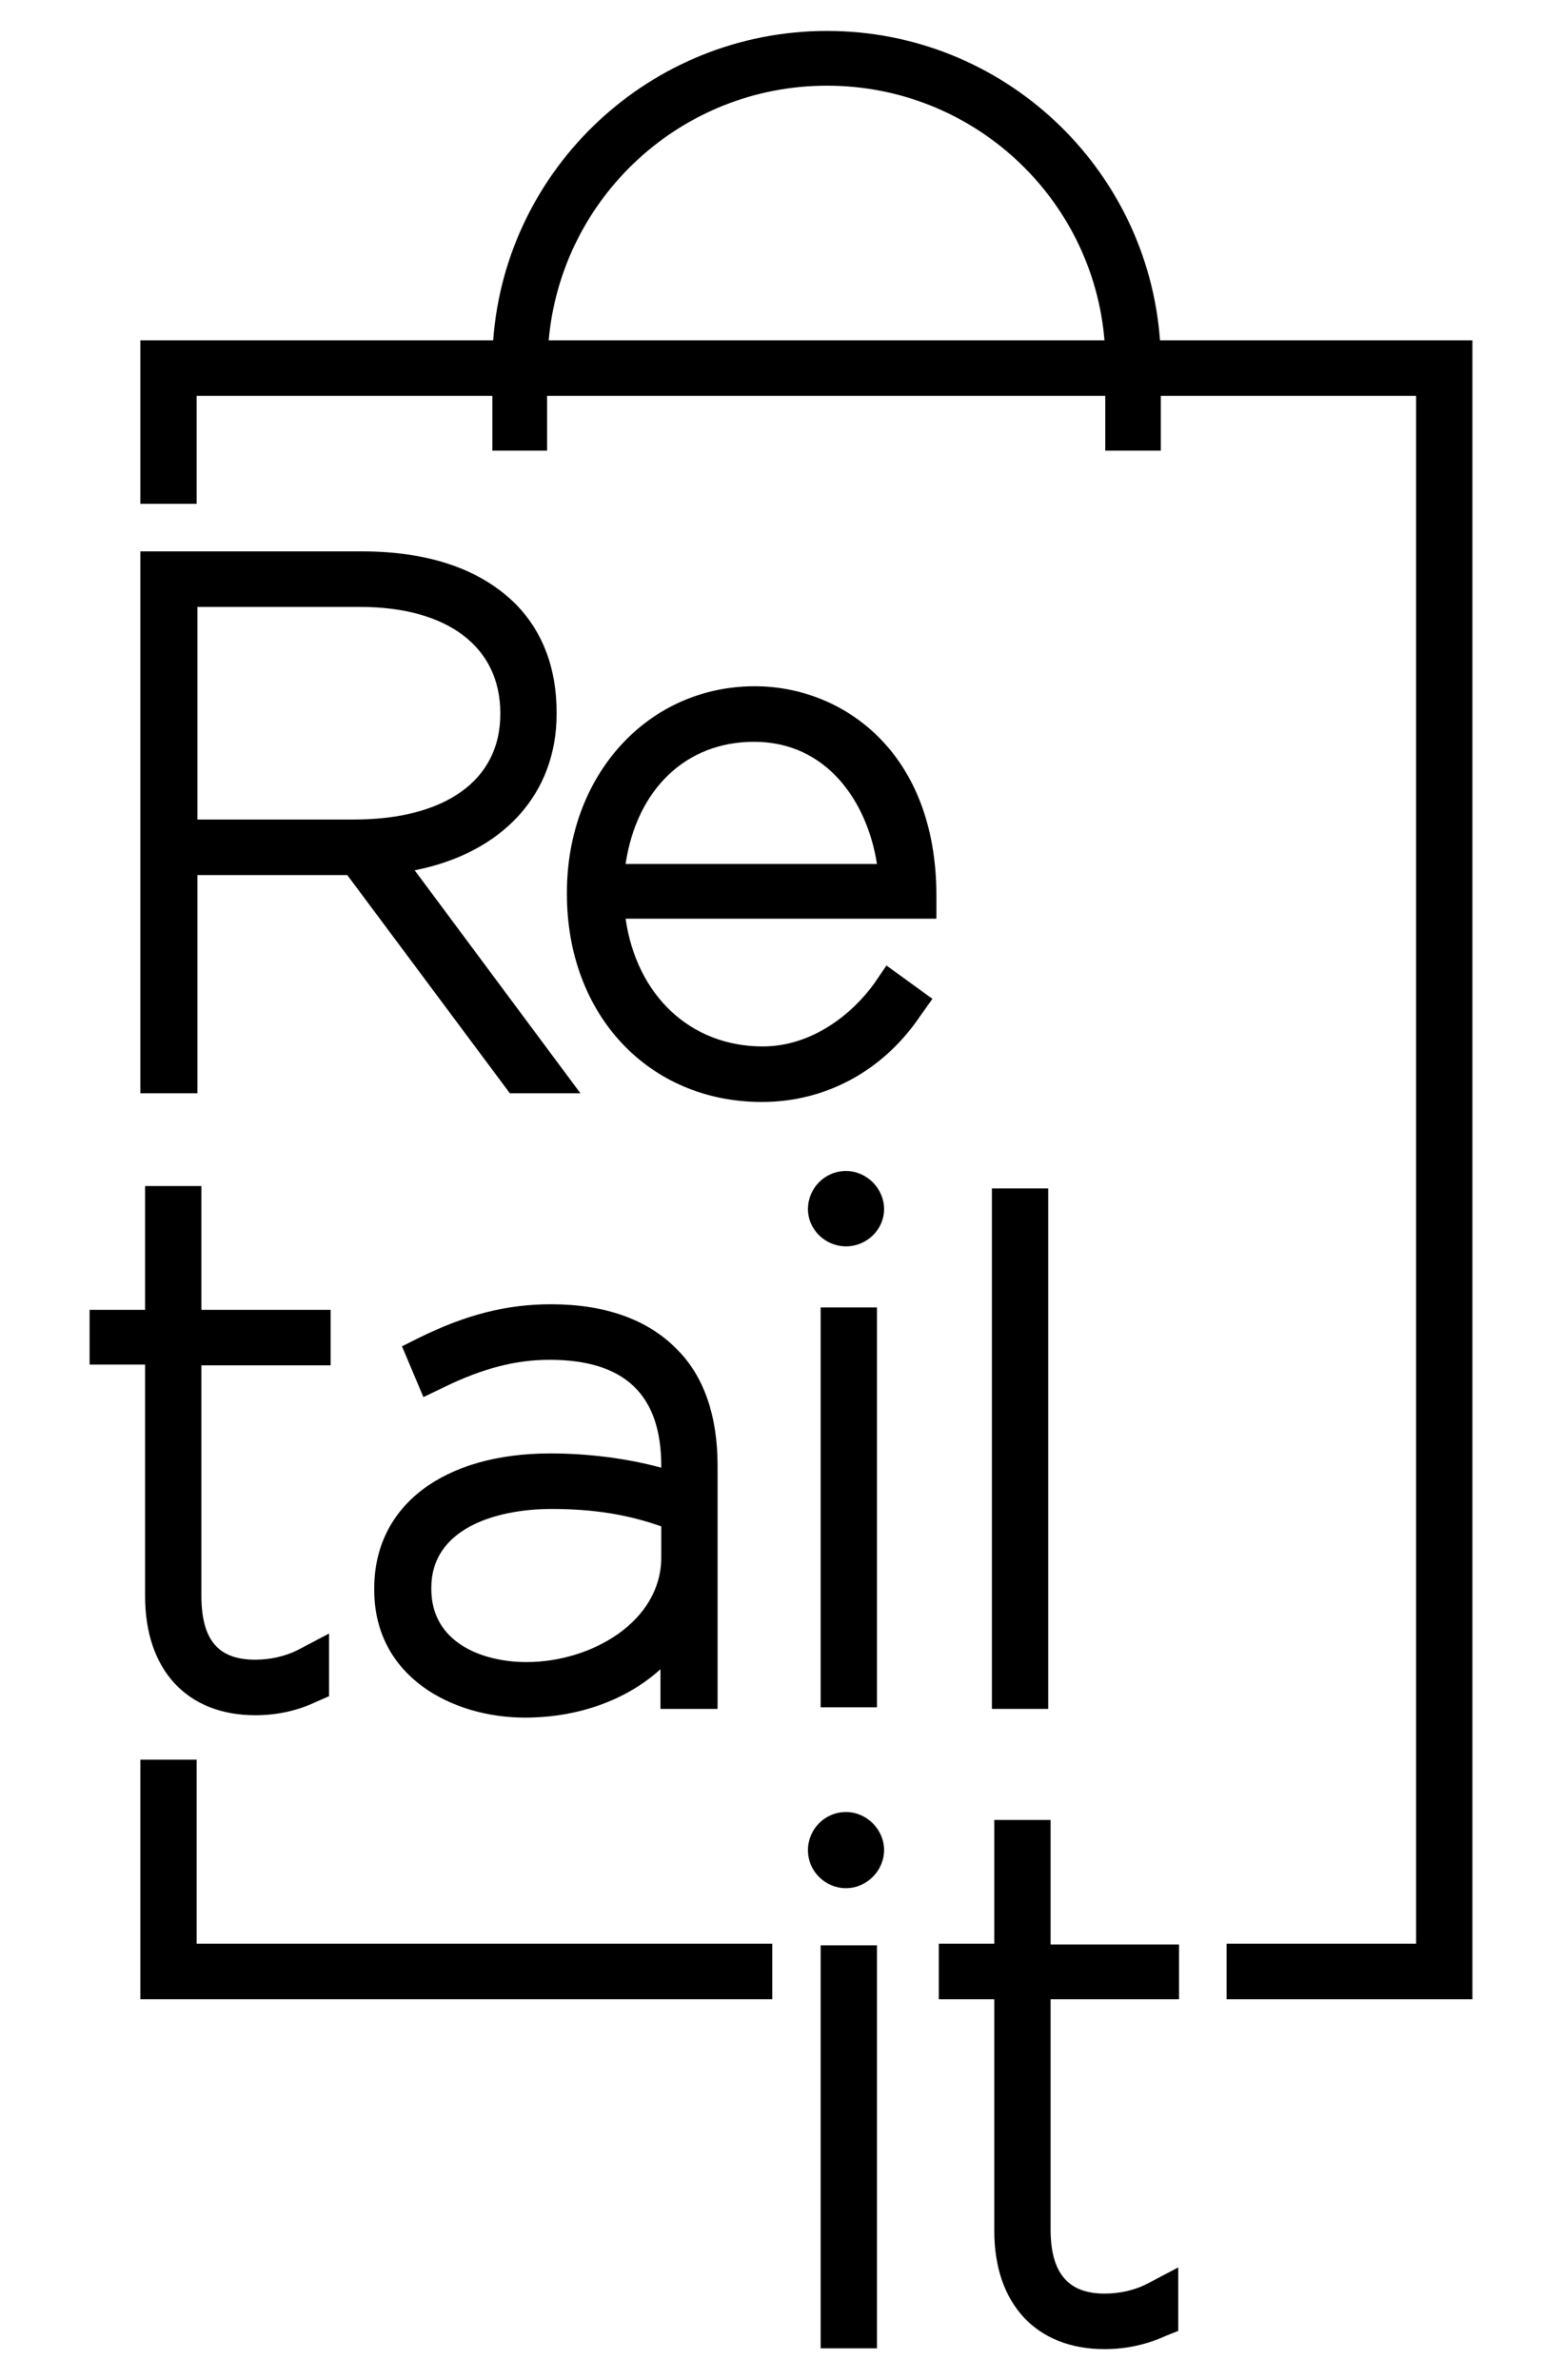
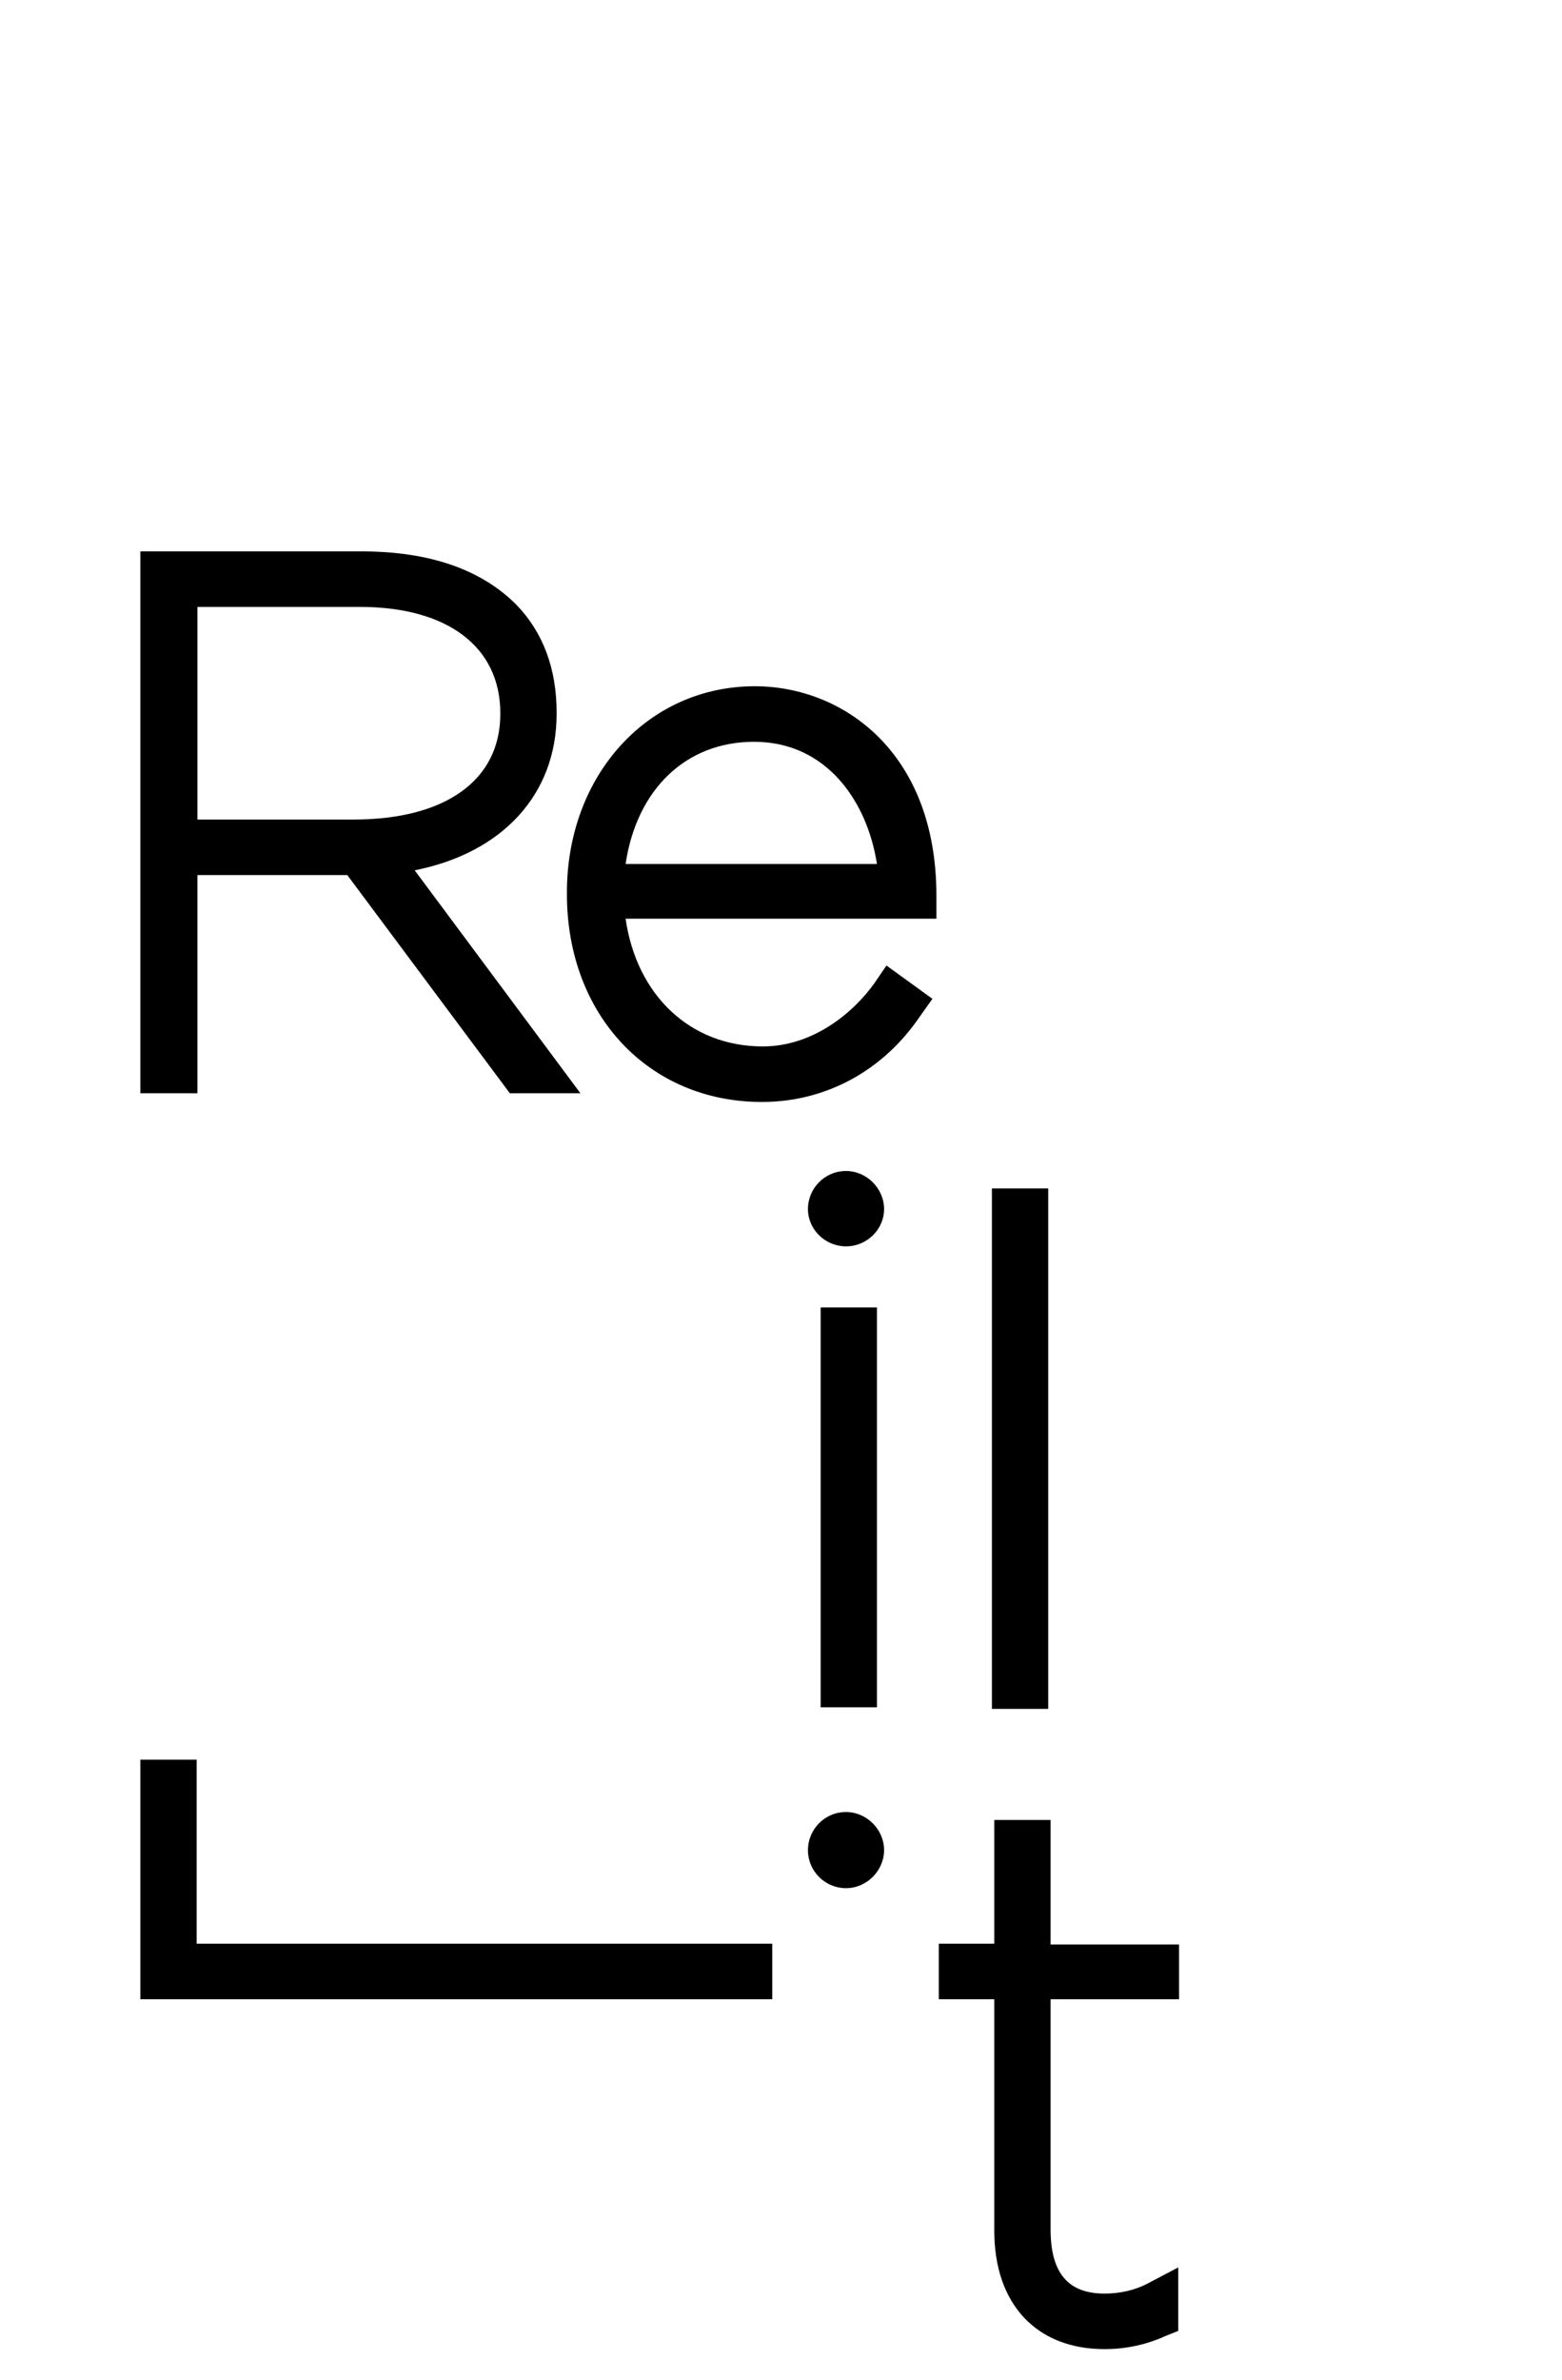
<svg xmlns="http://www.w3.org/2000/svg" version="1.2" viewBox="0 0 197 300" width="197" height="300">
  <title>Rit_logo_1000px_LOGO_Black-svg</title>
  <style>
		.s0 { fill: #000000 } 
	</style>
  <g id="Layer_1">
    <g id="Layer">
      <path id="Layer" class="s0" d="m24.8 245h72.6v7h-79.7v-30.2h7.1z" />
-       <path id="Layer" fill-rule="evenodd" class="s0" d="m185.7 42.9v209.1h-31v-7h23.9v-195.1h-32.2v6.9h-7v-6.9h-70.4v6.9h-6.9v-6.9h-37.3v13.6h-7.1v-20.6h44.5c1.6-21.8 19.9-39 42.1-39c22.2 0 40.4 17.2 42 39zm-81.4-32.1c-18.4 0-33.5 14.1-35.1 32.1h70.1c-1.5-18-16.6-32.1-35-32.1z" />
      <path id="Layer" fill-rule="evenodd" class="s0" d="m52.3 109.7l20.9 28.1h-8.9l-20.5-27.5h-18.9v27.5h-7.2v-68.3h27.9c8.6 0 15.1 2.3 19.5 6.7c3.4 3.5 5.1 8.1 5.1 13.6v0.2c0 10.1-6.8 17.5-17.9 19.7zm-27.4-6.4h19.7c11.5 0 18.5-4.9 18.5-13.3v-0.1c0-8.4-6.7-13.4-17.7-13.4h-20.5z" />
      <path id="Layer" fill-rule="evenodd" class="s0" d="m118.1 112.9v2.9h-39.2c1.4 9.7 8.2 16.1 17.3 16.1c6.3 0 11.4-4.2 14.1-8l1.5-2.2l5.8 4.2l-1.5 2.1c-4.7 7-12 10.9-20 10.9c-14.3 0-24.6-11-24.6-26.2v-0.2c0-14.8 10.2-26 23.7-26c11 0 22.9 8.2 22.9 26.4zm-7.5-4c-1.2-7.8-6.3-15.4-15.5-15.4c-8.6 0-14.8 6-16.2 15.4z" />
-       <path id="Layer" class="s0" d="m18.3 172h-7v-6.9h7v-15.6h7.1v15.6h16.3v7h-16.3v29c0 5.6 2.1 8.1 6.8 8.1c1.8 0 3.8-0.4 5.5-1.3l3.8-2v7.9l-1.6 0.7c-2.3 1.1-4.9 1.7-7.7 1.7c-8.6 0-13.9-5.7-13.9-15z" />
      <path id="Layer" class="s0" d="m132.5 245.1h16.2v6.9h-16.2v29c0 5.5 2.2 8.1 6.8 8.1c1.9 0 3.8-0.4 5.5-1.3l3.8-2v8l-1.5 0.6c-2.4 1.1-5 1.7-7.8 1.7c-8.6 0-13.9-5.7-13.9-14.9v-29.2h-7v-7h7v-15.6h7.1z" />
-       <path id="Layer" fill-rule="evenodd" class="s0" d="m90.5 215.4h-7.2v-5c-4.3 3.9-10.4 6.1-17.1 6.1c-9.1 0-19-5.1-19-16.1v-0.2c0-10.4 8.7-17 22.2-17c4.7 0 9.6 0.6 14 1.8v-0.2c0-9-4.6-13.4-14.1-13.4c-4.3 0-8.5 1.1-13.4 3.5l-2.5 1.2l-2.7-6.4l2.2-1.1c5.9-2.9 11-4.2 16.6-4.2c6.8 0 12.2 1.9 15.9 5.7c3.4 3.4 5.1 8.4 5.1 14.6zm-20.9-25.2c-7.3 0-15.2 2.6-15.2 9.9v0.2c0 6.8 6.5 9.2 12 9.2c8.2 0 17-5.1 17-13.2v-3.9c-4.2-1.5-8.6-2.2-13.8-2.2z" />
      <path id="Layer" class="s0" d="m103.5 164.8h7.1v50.4h-7.1z" />
      <path id="Layer" class="s0" d="m125.1 149.8h7.1v65.6h-7.1z" />
      <path id="Layer" class="s0" d="m111.5 152.4c0 2.6-2.2 4.7-4.8 4.7c-2.6 0-4.8-2.1-4.8-4.7c0-2.6 2.1-4.8 4.8-4.8c2.6 0 4.8 2.2 4.8 4.8z" />
-       <path id="Layer" class="s0" d="m103.5 245.2h7.1v50.8h-7.1z" />
      <path id="Layer" class="s0" d="m111.5 233.2c0 2.6-2.2 4.8-4.8 4.8c-2.6 0-4.8-2.1-4.8-4.8c0-2.6 2.1-4.8 4.8-4.8c2.6 0 4.8 2.2 4.8 4.8z" />
    </g>
  </g>
</svg>